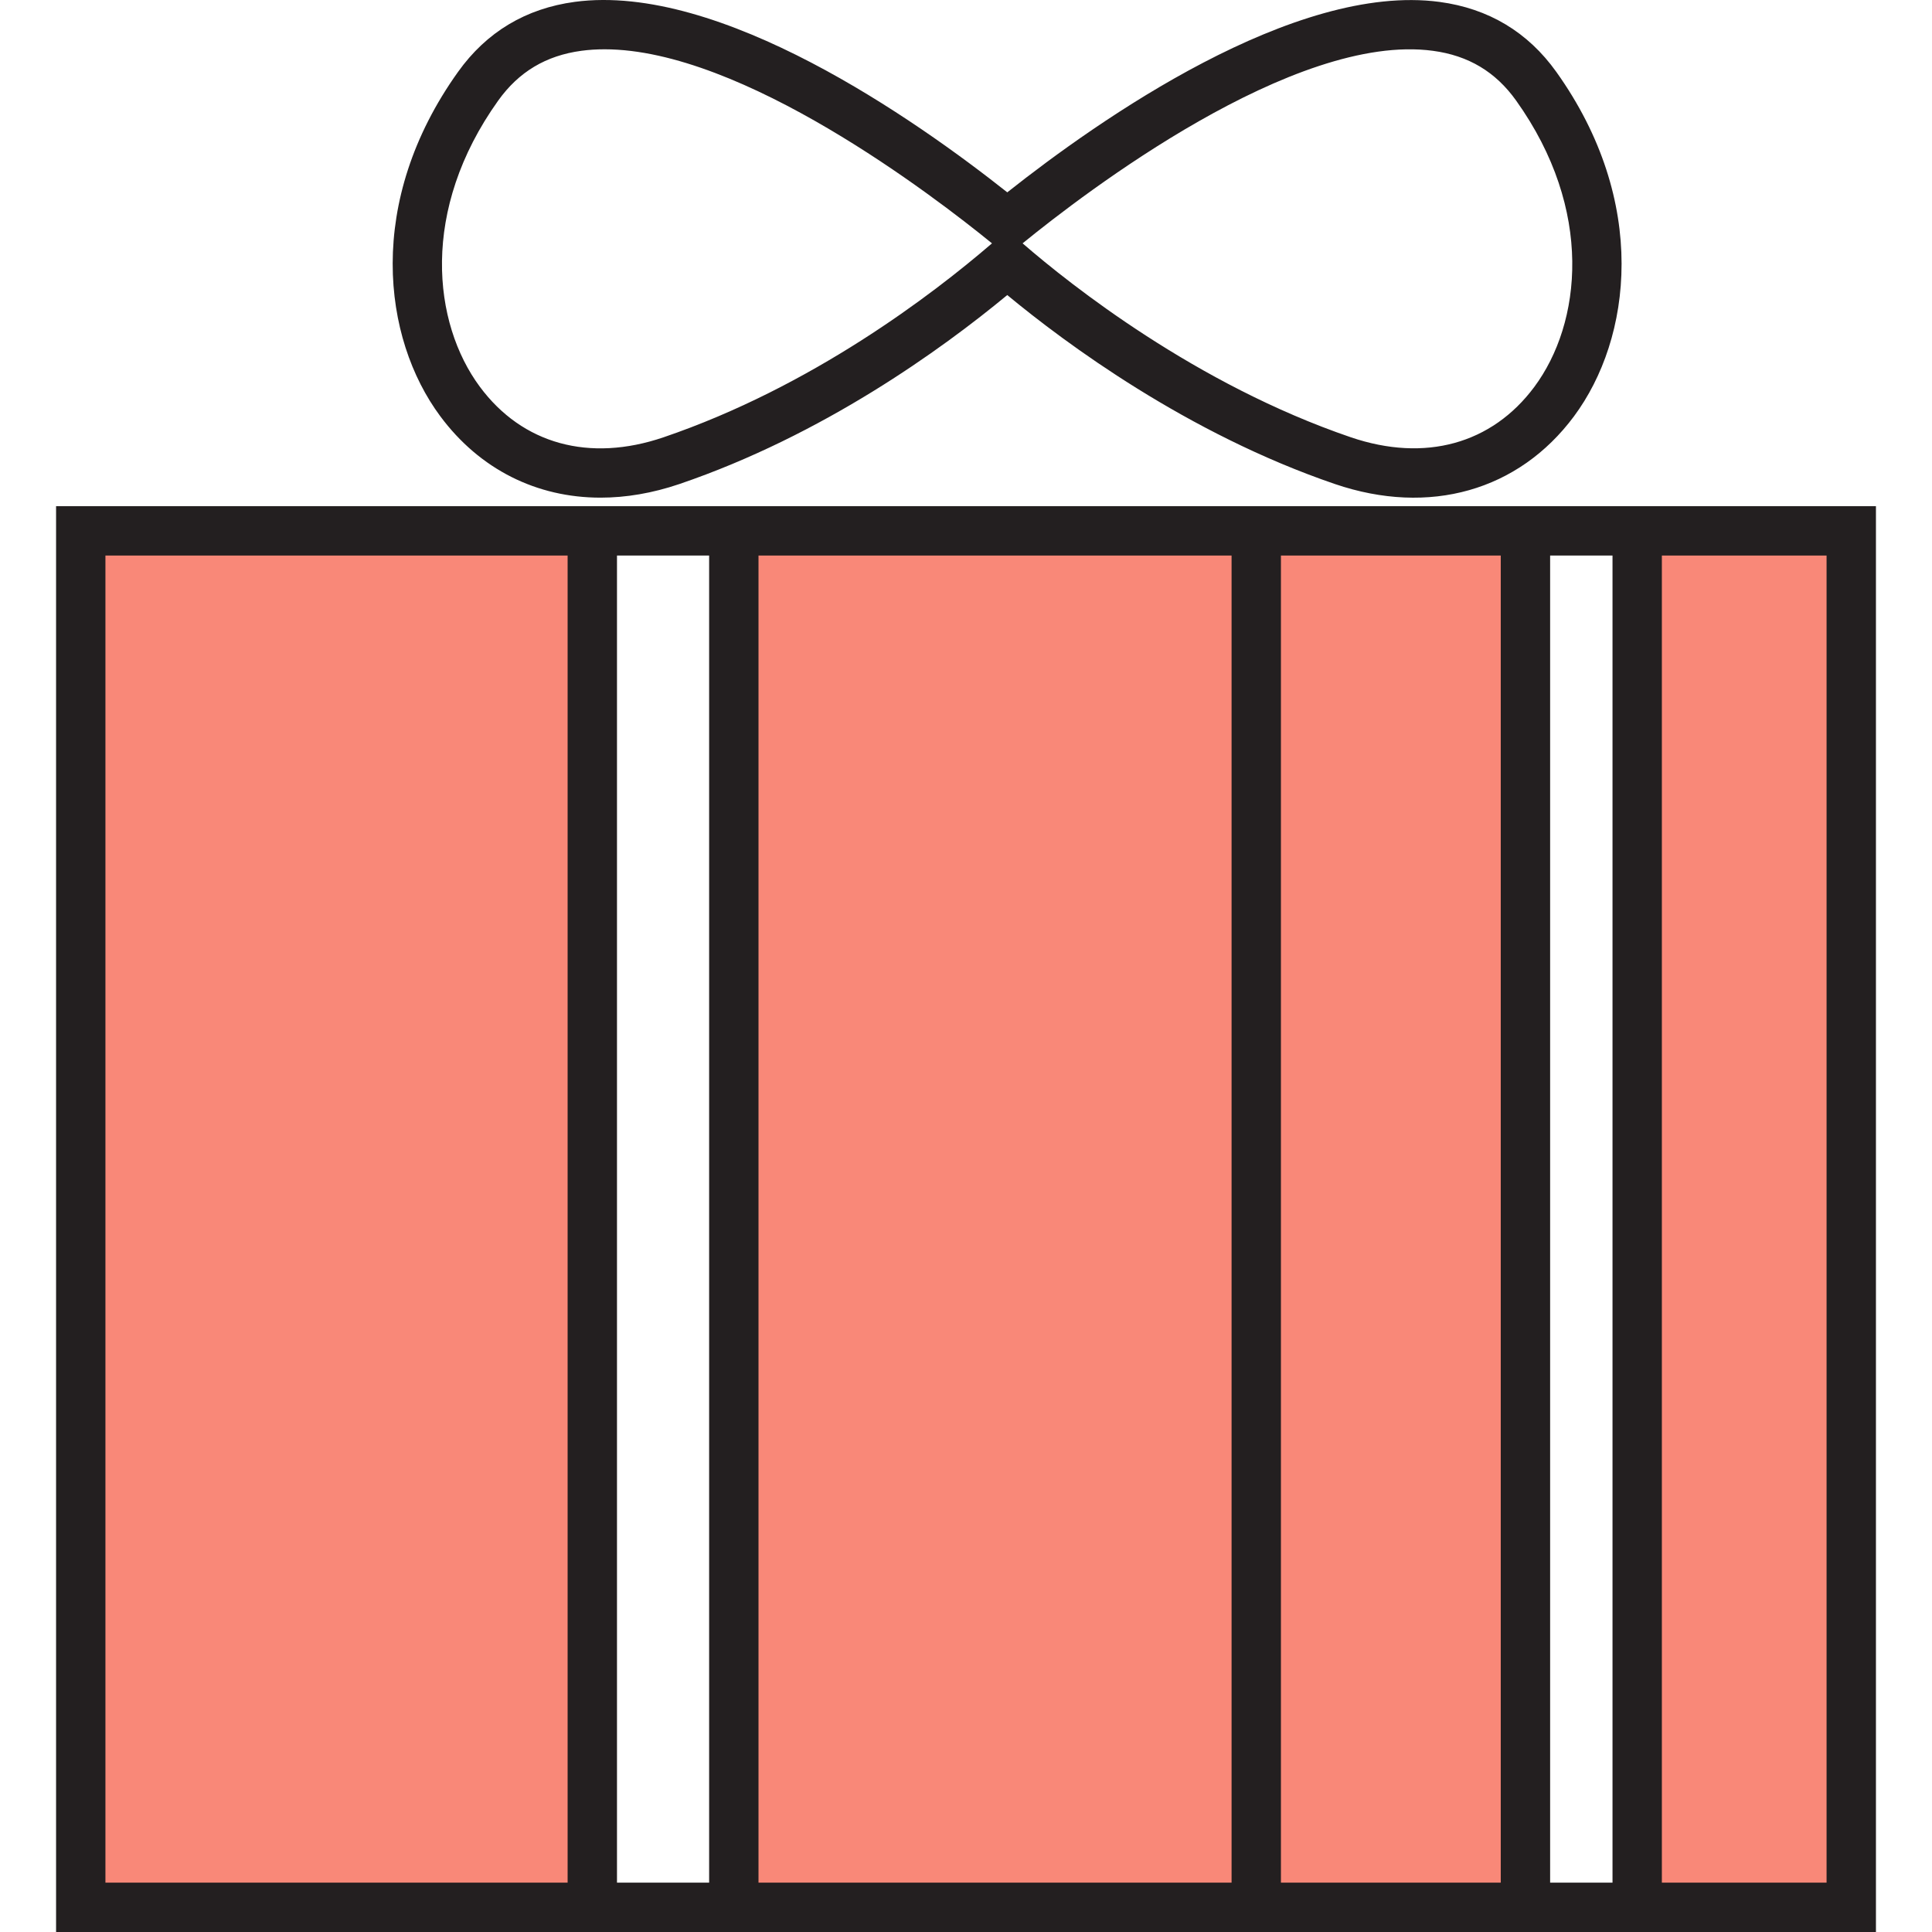
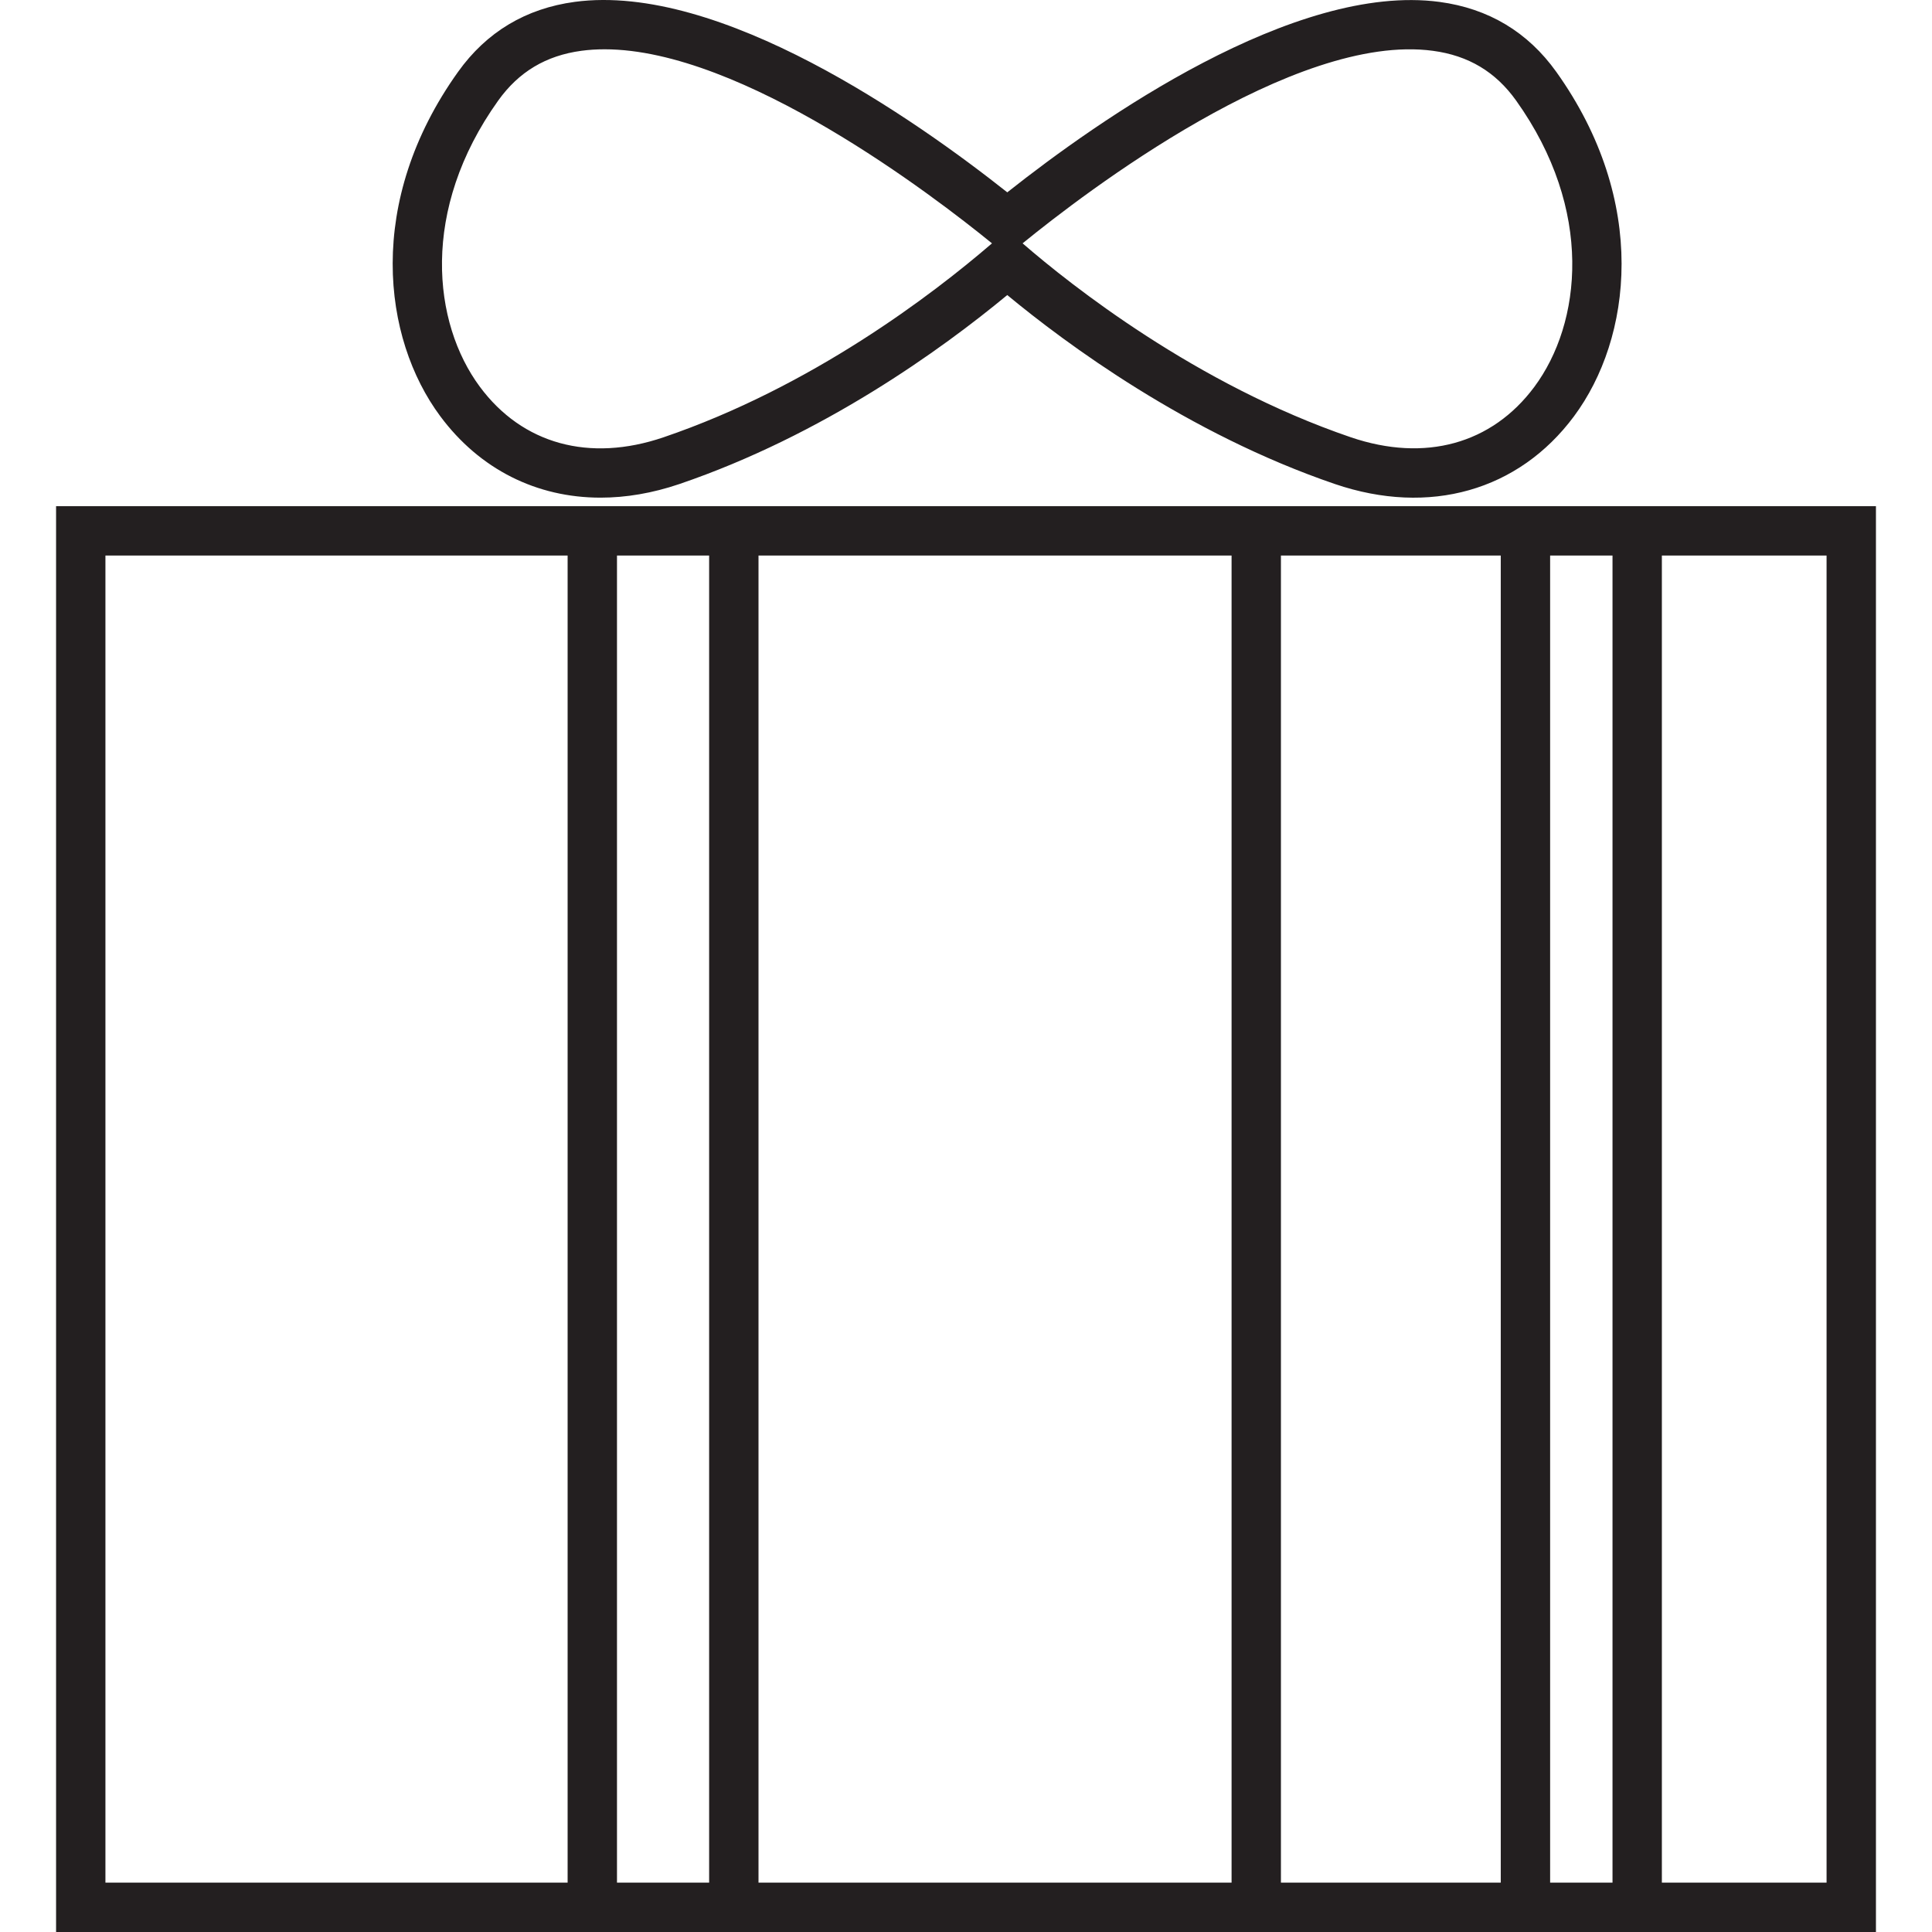
<svg xmlns="http://www.w3.org/2000/svg" xml:space="preserve" style="enable-background:new 0 0 128 128;" viewBox="0 0 128 128" y="0px" x="0px" version="1.1">
  <g id="_x31_0">
-     <path d="M5.349,35.165h33.899v91.199H5.349V35.165z M48.618,35.165v91.199h52.443V35.656h7.408v90.709   h14.178V35.165H48.618z" style="fill:#F98878;" />
    <path d="M3.715,33.535V128h120.571V33.535H3.715z M50.253,36.805h31.342v87.924H50.253V36.805z    M46.982,124.729h-6.105V36.805h6.105V124.729z M84.865,36.805h14.564v87.924H84.865V36.805z M102.7,36.805h4.133v87.924H102.7   V36.805z M6.985,36.805h30.621v87.924H6.985V36.805z M121.015,124.729h-10.912V36.805h10.912V124.729z M39.788,32.971   c1.683,0,3.438-0.296,5.22-0.901c9.515-3.241,17.36-8.909,21.726-12.522c3.85,3.188,11.92,9.181,21.714,12.522l0.003,0.001   c6.249,2.125,12.161,0.444,15.826-4.485c3.839-5.165,4.968-14.225-1.166-22.821c-1.886-2.641-4.489-4.202-7.736-4.638   c-9.617-1.284-22.562,7.8-28.64,12.616C60.65,7.923,47.707-1.163,38.084,0.123c-3.248,0.437-5.851,1.998-7.737,4.639   c-6.14,8.588-5.016,17.646-1.179,22.812C31.79,31.106,35.564,32.971,39.788,32.971z M67.77,16.106   c4.048-3.3,17.977-13.982,27.17-12.739c2.349,0.315,4.15,1.393,5.508,3.297c5.179,7.257,4.336,14.757,1.204,18.97   c-2.817,3.787-7.242,5.003-12.15,3.339C79.226,25.467,70.906,18.852,67.806,16.17l-0.056-0.048L67.77,16.106z M33.007,6.664   c1.361-1.904,3.164-2.983,5.513-3.299c0.498-0.067,1.009-0.099,1.535-0.099c9.133,0,21.814,9.719,25.648,12.841l0.019,0.015   l-0.053,0.045c-3.89,3.346-11.886,9.46-21.714,12.807c-4.912,1.67-9.344,0.45-12.162-3.348   C28.664,21.411,27.825,13.914,33.007,6.664z" style="fill:#231F20;" />
  </g>
  <g id="Layer_1">
</g>
</svg>